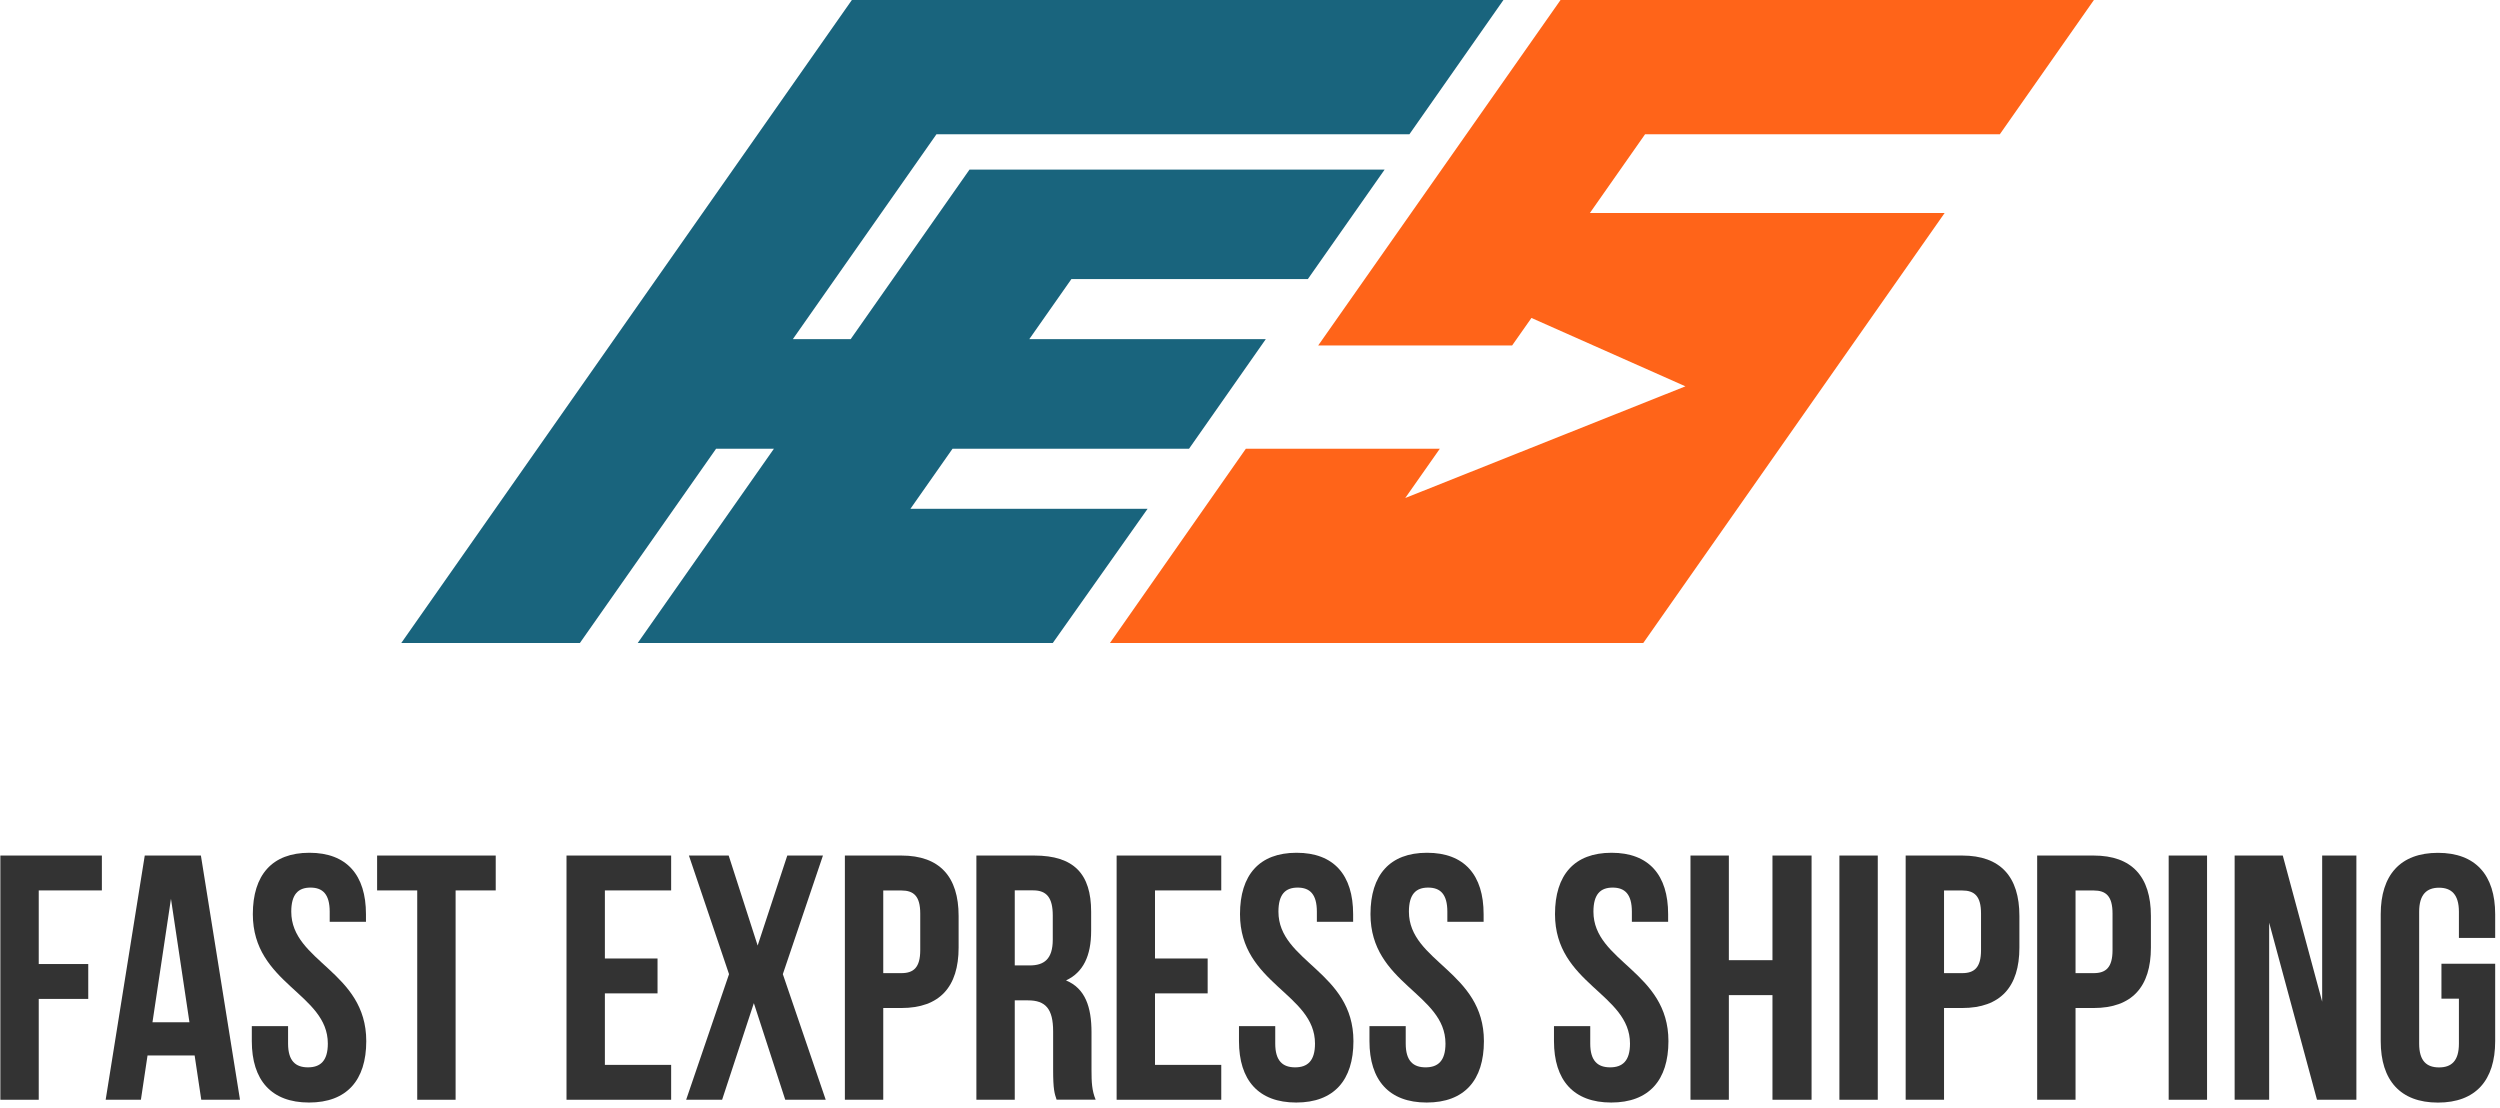
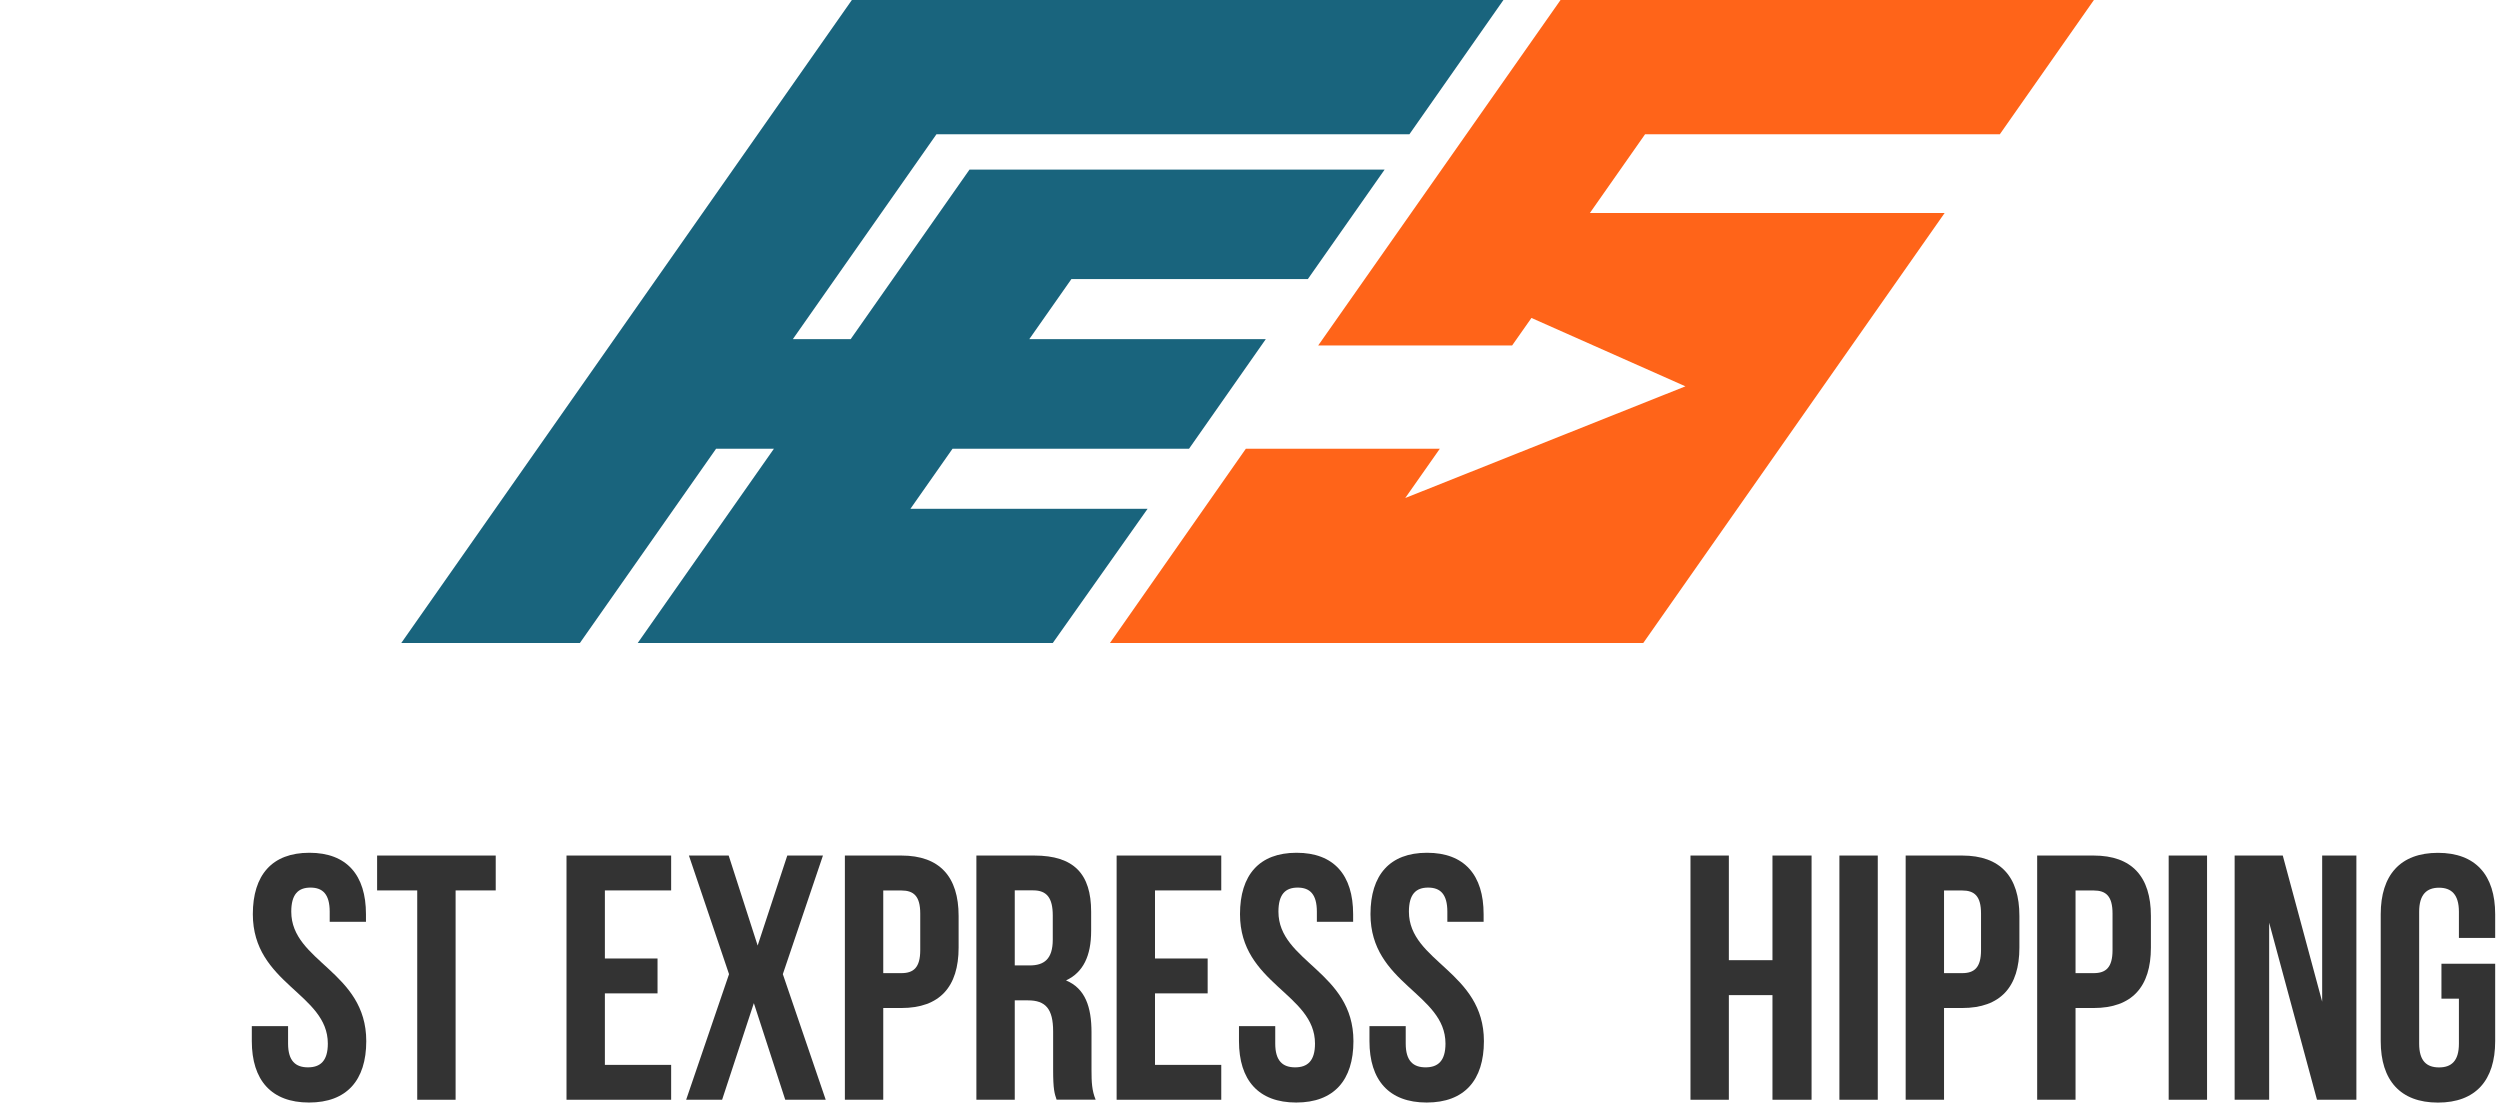
<svg xmlns="http://www.w3.org/2000/svg" width="415" height="184" viewBox="0 0 415 184" fill="none">
  <g clip-path="url(#clip0_1_4)">
    <path d="M151.13 84.46L158.12 74.49H197.38L210.12 56.3H170.86L177.85 46.33H217.1L229.85 28.15H160.94L141.21 56.3H131.61L155.45 22.29H233.96L249.57 0H141.41L66.61 106.74H96.26L118.87 74.49H128.47L105.86 106.74H174.76L190.5 84.46H151.13Z" fill="#19647D" />
    <path d="M331.97 22.29L347.59 0H259.05L218.82 57.35H251.01L254.22 52.78L279.78 64.13L233.27 82.67L239.01 74.49H206.81L184.25 106.74H272.78L322.81 35.36H263.92L273.08 22.29H331.97Z" fill="#FF6419" />
-     <path d="M6.43 160.03H14.65V165.82H6.43V182.56H0.06V142.02H16.91V147.81H6.43V160.03Z" fill="#333333" />
-     <path d="M39.84 182.56H33.41L32.31 175.21H24.49L23.39 182.56H17.54L24.03 142.02H33.35L39.84 182.56ZM25.31 169.7H31.45L28.38 149.2L25.31 169.7Z" fill="#333333" />
    <path d="M51.37 141.56C57.57 141.56 60.75 145.27 60.75 151.75V153.02H54.73V151.34C54.73 148.44 53.57 147.34 51.54 147.34C49.51 147.34 48.35 148.44 48.35 151.34C48.35 159.68 60.8 161.24 60.8 172.83C60.8 179.32 57.56 183.02 51.3 183.02C45.04 183.02 41.8 179.31 41.8 172.83V170.34H47.82V173.24C47.82 176.14 49.09 177.18 51.12 177.18C53.15 177.18 54.42 176.14 54.42 173.24C54.42 164.9 41.97 163.34 41.97 151.75C41.97 145.26 45.16 141.56 51.35 141.56H51.37Z" fill="#333333" />
    <path d="M62.6 142.02H82.29V147.81H75.63V182.56H69.26V147.81H62.6V142.02Z" fill="#333333" />
    <path d="M100.41 159.11H109.15V164.9H100.41V176.77H111.41V182.56H94.04V142.02H111.41V147.81H100.41V159.1V159.11Z" fill="#333333" />
    <path d="M136.61 142.02L129.95 161.71L137.07 182.56H130.35L125.14 166.52L119.87 182.56H113.9L121.02 161.71L114.36 142.02H120.96L125.77 156.96L130.69 142.02H136.6H136.61Z" fill="#333333" />
    <path d="M159.13 152.04V157.31C159.13 163.8 156 167.33 149.63 167.33H146.62V182.56H140.25V142.02H149.63C156 142.02 159.13 145.55 159.13 152.04ZM146.62 147.81V161.54H149.63C151.66 161.54 152.76 160.61 152.76 157.72V151.64C152.76 148.74 151.66 147.82 149.63 147.82H146.62V147.81Z" fill="#333333" />
    <path d="M175.4 182.56C175.05 181.52 174.82 180.88 174.82 177.58V171.21C174.82 167.45 173.55 166.06 170.65 166.06H168.45V182.56H162.08V142.02H171.69C178.29 142.02 181.13 145.09 181.13 151.34V154.53C181.13 158.7 179.8 161.42 176.96 162.75C180.15 164.08 181.19 167.15 181.19 171.38V177.63C181.19 179.6 181.25 181.05 181.88 182.55H175.39L175.4 182.56ZM168.45 147.81V160.26H170.94C173.31 160.26 174.76 159.22 174.76 155.97V151.97C174.76 149.07 173.78 147.8 171.52 147.8H168.45V147.81Z" fill="#333333" />
    <path d="M191.73 159.11H200.47V164.9H191.73V176.77H202.73V182.56H185.36V142.02H202.73V147.81H191.73V159.1V159.11Z" fill="#333333" />
    <path d="M215.24 141.56C221.44 141.56 224.62 145.27 224.62 151.75V153.02H218.6V151.34C218.6 148.44 217.44 147.34 215.41 147.34C213.38 147.34 212.22 148.44 212.22 151.34C212.22 159.68 224.67 161.24 224.67 172.83C224.67 179.32 221.43 183.02 215.17 183.02C208.91 183.02 205.67 179.31 205.67 172.83V170.34H211.69V173.24C211.69 176.14 212.96 177.18 214.99 177.18C217.02 177.18 218.29 176.14 218.29 173.24C218.29 164.9 205.84 163.34 205.84 151.75C205.84 145.26 209.03 141.56 215.22 141.56H215.24Z" fill="#333333" />
    <path d="M236.9 141.56C243.1 141.56 246.28 145.27 246.28 151.75V153.02H240.26V151.34C240.26 148.44 239.1 147.34 237.07 147.34C235.04 147.34 233.88 148.44 233.88 151.34C233.88 159.68 246.33 161.24 246.33 172.83C246.33 179.32 243.09 183.02 236.83 183.02C230.57 183.02 227.33 179.31 227.33 172.83V170.34H233.35V173.24C233.35 176.14 234.62 177.18 236.65 177.18C238.68 177.18 239.95 176.14 239.95 173.24C239.95 164.9 227.5 163.34 227.5 151.75C227.5 145.26 230.69 141.56 236.88 141.56H236.9Z" fill="#333333" />
-     <path d="M267.53 141.56C273.73 141.56 276.91 145.27 276.91 151.75V153.02H270.89V151.34C270.89 148.44 269.73 147.34 267.7 147.34C265.67 147.34 264.51 148.44 264.51 151.34C264.51 159.68 276.96 161.24 276.96 172.83C276.96 179.32 273.72 183.02 267.46 183.02C261.2 183.02 257.96 179.31 257.96 172.83V170.34H263.98V173.24C263.98 176.14 265.25 177.18 267.28 177.18C269.31 177.18 270.58 176.14 270.58 173.24C270.58 164.9 258.13 163.34 258.13 151.75C258.13 145.26 261.32 141.56 267.51 141.56H267.53Z" fill="#333333" />
    <path d="M286.99 182.56H280.62V142.02H286.99V159.39H294.23V142.02H300.72V182.56H294.23V165.19H286.99V182.56Z" fill="#333333" />
    <path d="M305.34 142.02H311.71V182.56H305.34V142.02Z" fill="#333333" />
    <path d="M335.22 152.04V157.31C335.22 163.8 332.09 167.33 325.72 167.33H322.71V182.56H316.34V142.02H325.72C332.09 142.02 335.22 145.55 335.22 152.04ZM322.71 147.81V161.54H325.72C327.75 161.54 328.85 160.61 328.85 157.72V151.64C328.85 148.74 327.75 147.82 325.72 147.82H322.71V147.81Z" fill="#333333" />
    <path d="M357.05 152.04V157.31C357.05 163.8 353.92 167.33 347.55 167.33H344.54V182.56H338.17V142.02H347.55C353.92 142.02 357.05 145.55 357.05 152.04ZM344.54 147.81V161.54H347.55C349.58 161.54 350.68 160.61 350.68 157.72V151.64C350.68 148.74 349.58 147.82 347.55 147.82H344.54V147.81Z" fill="#333333" />
    <path d="M360 142.02H366.37V182.56H360V142.02Z" fill="#333333" />
    <path d="M376.68 153.2V182.56H370.95V142.02H378.94L385.48 166.28V142.02H391.16V182.56H384.62L376.69 153.2H376.68Z" fill="#333333" />
    <path d="M405.28 159.98H414.2V172.84C414.2 179.33 410.96 183.03 404.7 183.03C398.44 183.03 395.2 179.32 395.2 172.84V151.76C395.2 145.27 398.44 141.57 404.7 141.57C410.96 141.57 414.2 145.28 414.2 151.76V155.7H408.18V151.36C408.18 148.46 406.91 147.36 404.88 147.36C402.85 147.36 401.58 148.46 401.58 151.36V173.25C401.58 176.15 402.85 177.19 404.88 177.19C406.91 177.19 408.18 176.15 408.18 173.25V165.78H405.28V159.99V159.98Z" fill="#333333" />
  </g>
  <defs>
    <clipPath id="clip0_1_4">
      <rect width="415" height="184" fill="white" />
    </clipPath>
  </defs>
</svg>